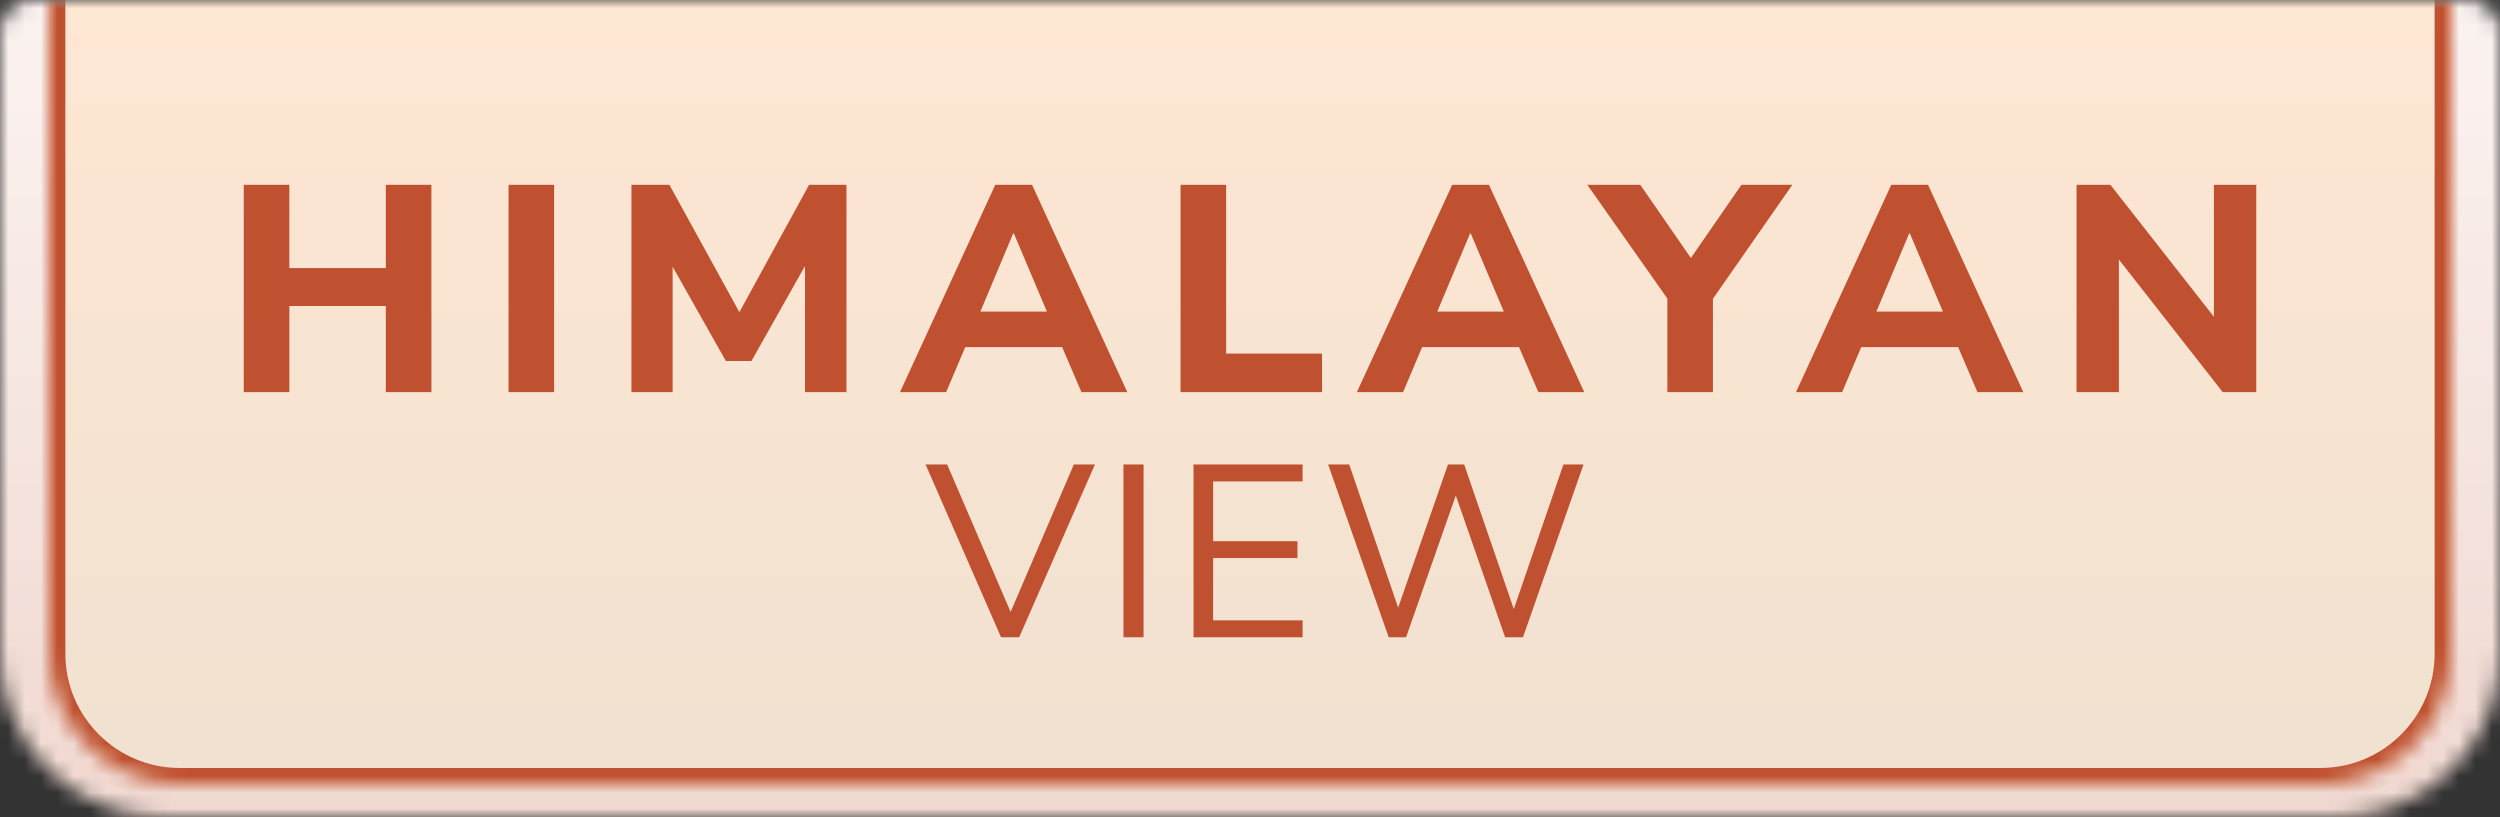
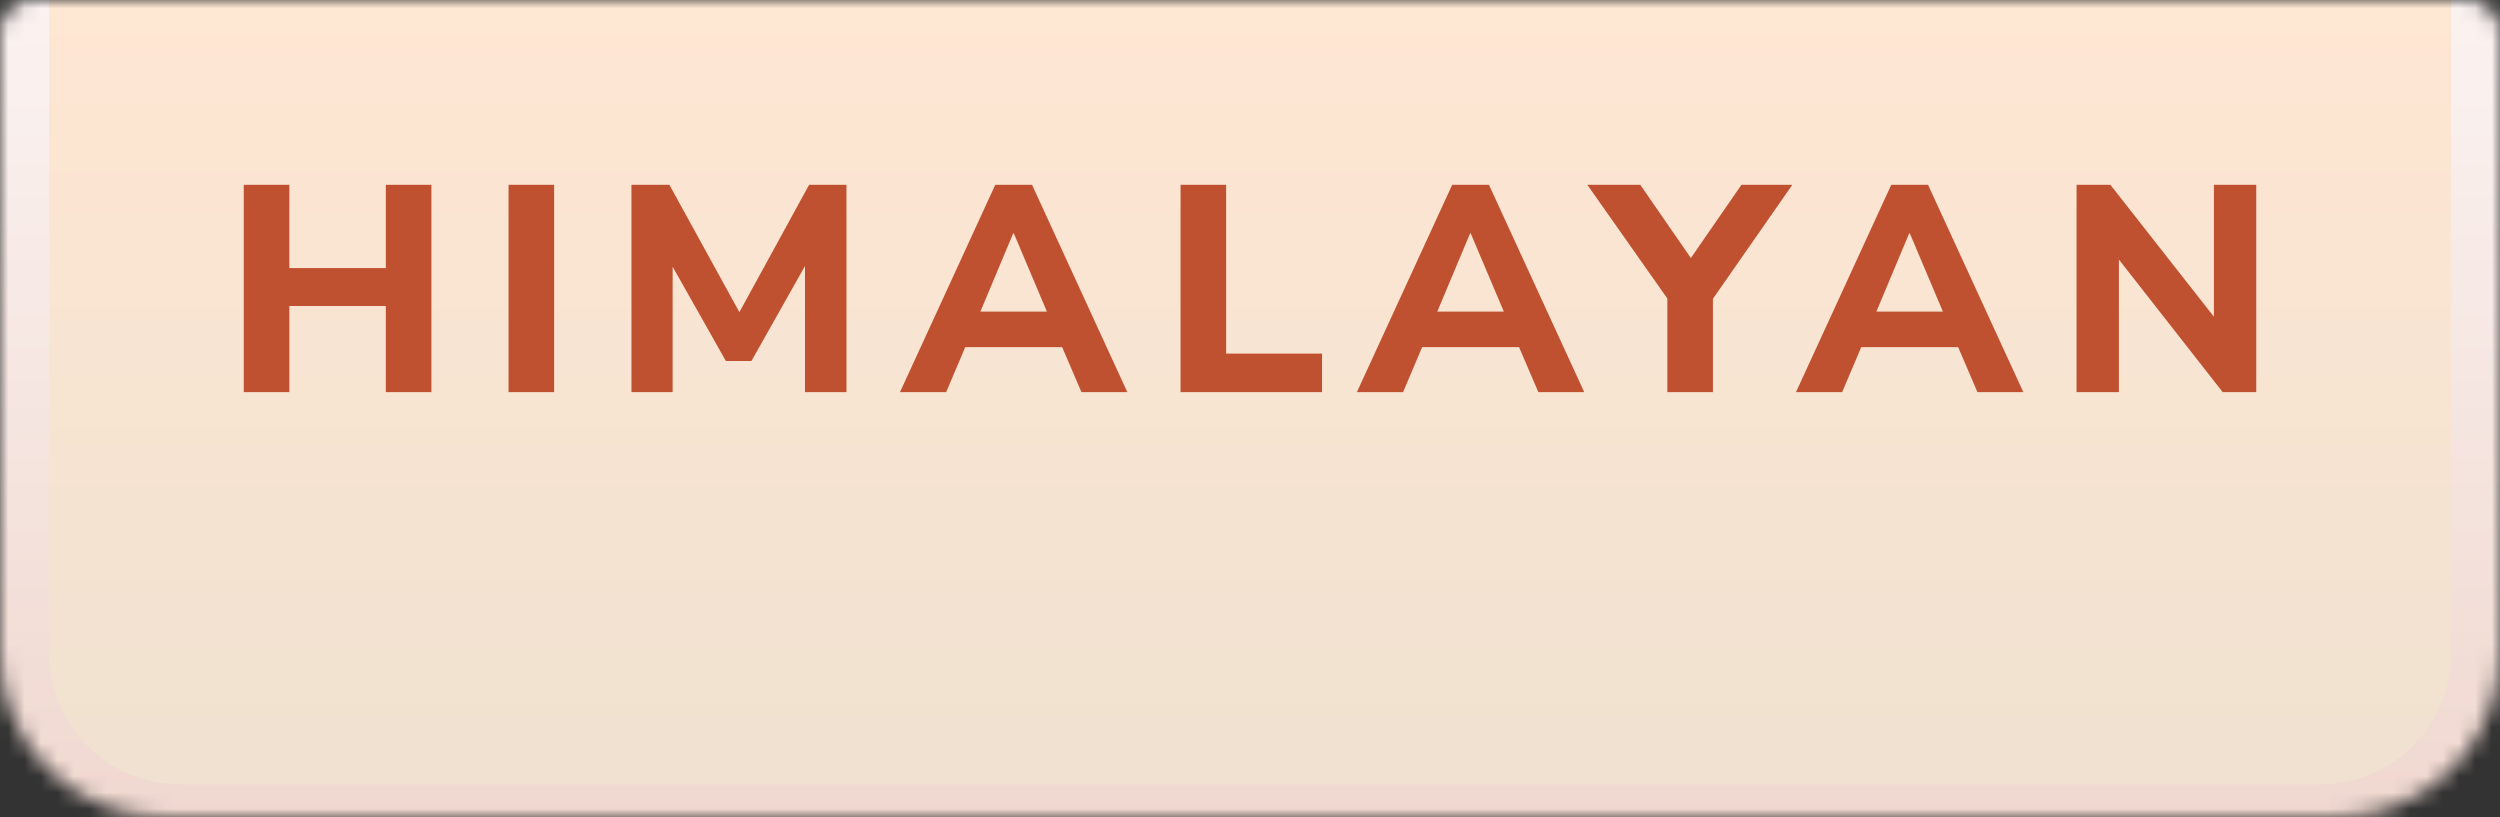
<svg xmlns="http://www.w3.org/2000/svg" width="153" height="50" viewBox="0 0 153 50" fill="none">
  <rect x="0" y="0" width="153" height="50" fill="#333333" stroke="none" />
  <mask id="mask0_57200_19374" style="mask-type:alpha" maskUnits="userSpaceOnUse" x="0" y="0" width="153" height="50">
    <path d="M0 2C0 0.895 0.895 0 2 0H151C152.105 0 153 0.895 153 2V40C153 45.523 148.523 50 143 50H10C4.477 50 0 45.523 0 40V2Z" fill="#111111" />
  </mask>
  <g mask="url(#mask0_57200_19374)">
    <rect width="153" height="50" fill="url(#paint0_linear_57200_19374)" />
    <mask id="path-3-inside-1_57200_19374" fill="white">
      <path d="M3 -2H150V40C150 44.418 146.418 48 142 48H11C6.582 48 3 44.418 3 40V-2Z" />
    </mask>
    <path d="M3 -2H150V40C150 44.418 146.418 48 142 48H11C6.582 48 3 44.418 3 40V-2Z" fill="url(#paint1_linear_57200_19374)" />
-     <path d="M3 -2H150H3ZM151 40C151 44.971 146.971 49 142 49H11C6.029 49 2 44.971 2 40H4C4 43.866 7.134 47 11 47H142C145.866 47 149 43.866 149 40H151ZM11 49C6.029 49 2 44.971 2 40V-2H4V40C4 43.866 7.134 47 11 47V49ZM151 -2V40C151 44.971 146.971 49 142 49V47C145.866 47 149 43.866 149 40V-2H151Z" fill="#C05130" mask="url(#path-3-inside-1_57200_19374)" />
    <path d="M14.918 24V11.31H17.708V16.404H23.612V11.31H26.402V24H23.612V18.726H17.708V24H14.918ZM31.123 24V11.31H33.913V24H31.123ZM38.645 24V11.31H40.967L45.557 19.662H44.945L49.517 11.31H51.803V24H49.265V15.576H49.661L45.989 22.092H44.423L40.733 15.558H41.165V24H38.645ZM55.079 24L60.911 11.31H63.161L68.993 24H66.185L64.673 20.472L65.789 21.246H58.283L59.399 20.472L57.905 24H55.079ZM62.009 14.28L59.705 19.77L59.219 19.068H64.853L64.367 19.77L62.045 14.28H62.009ZM72.25 24V11.31H75.04V21.642H80.908V24H72.25ZM83.041 24L88.874 11.31H91.124L96.956 24H94.147L92.635 20.472L93.751 21.246H86.246L87.362 20.472L85.868 24H83.041ZM89.972 14.28L87.668 19.77L87.181 19.068H92.816L92.329 19.77L90.007 14.28H89.972ZM102.041 24V17.484L102.617 19.086L97.144 11.31H100.385L103.769 16.206H103.193L106.577 11.31H109.691L104.273 19.086L104.831 17.484V24H102.041ZM109.914 24L115.746 11.31H117.996L123.828 24H121.02L119.508 20.472L120.624 21.246H113.118L114.234 20.472L112.74 24H109.914ZM116.844 14.28L114.54 19.77L114.054 19.068H119.688L119.202 19.77L116.88 14.28H116.844ZM127.085 24V11.31H129.155L135.977 20.004H135.491V11.31H138.083V24H136.031L129.209 15.288H129.677V24H127.085Z" fill="#C05130" />
-     <path d="M61.264 39L56.645 28.425H57.965L62.09 38.01H61.609L65.719 28.425H67.01L62.374 39H61.264ZM68.756 39V28.425H69.986V39H68.756ZM73.044 39V28.425H79.719V29.46H74.244V33.12H79.404V34.155H74.244V37.965H79.719V39H73.044ZM84.987 39L81.282 28.425H82.572L85.827 37.95H85.302L88.617 28.425H89.607L92.877 37.95H92.412L95.682 28.425H96.912L93.207 39H92.112L88.932 29.85H89.262L86.052 39H84.987Z" fill="#C05130" />
  </g>
  <defs>
    <linearGradient id="paint0_linear_57200_19374" x1="76.5" y1="0" x2="76.5" y2="50" gradientUnits="userSpaceOnUse">
      <stop stop-color="#FBF3F1" />
      <stop offset="1" stop-color="#F0D8D0" />
    </linearGradient>
    <linearGradient id="paint1_linear_57200_19374" x1="76.5" y1="-2" x2="76.5" y2="48" gradientUnits="userSpaceOnUse">
      <stop stop-color="#FFE7D3" />
      <stop offset="1" stop-color="#F0E1D0" />
    </linearGradient>
  </defs>
</svg>